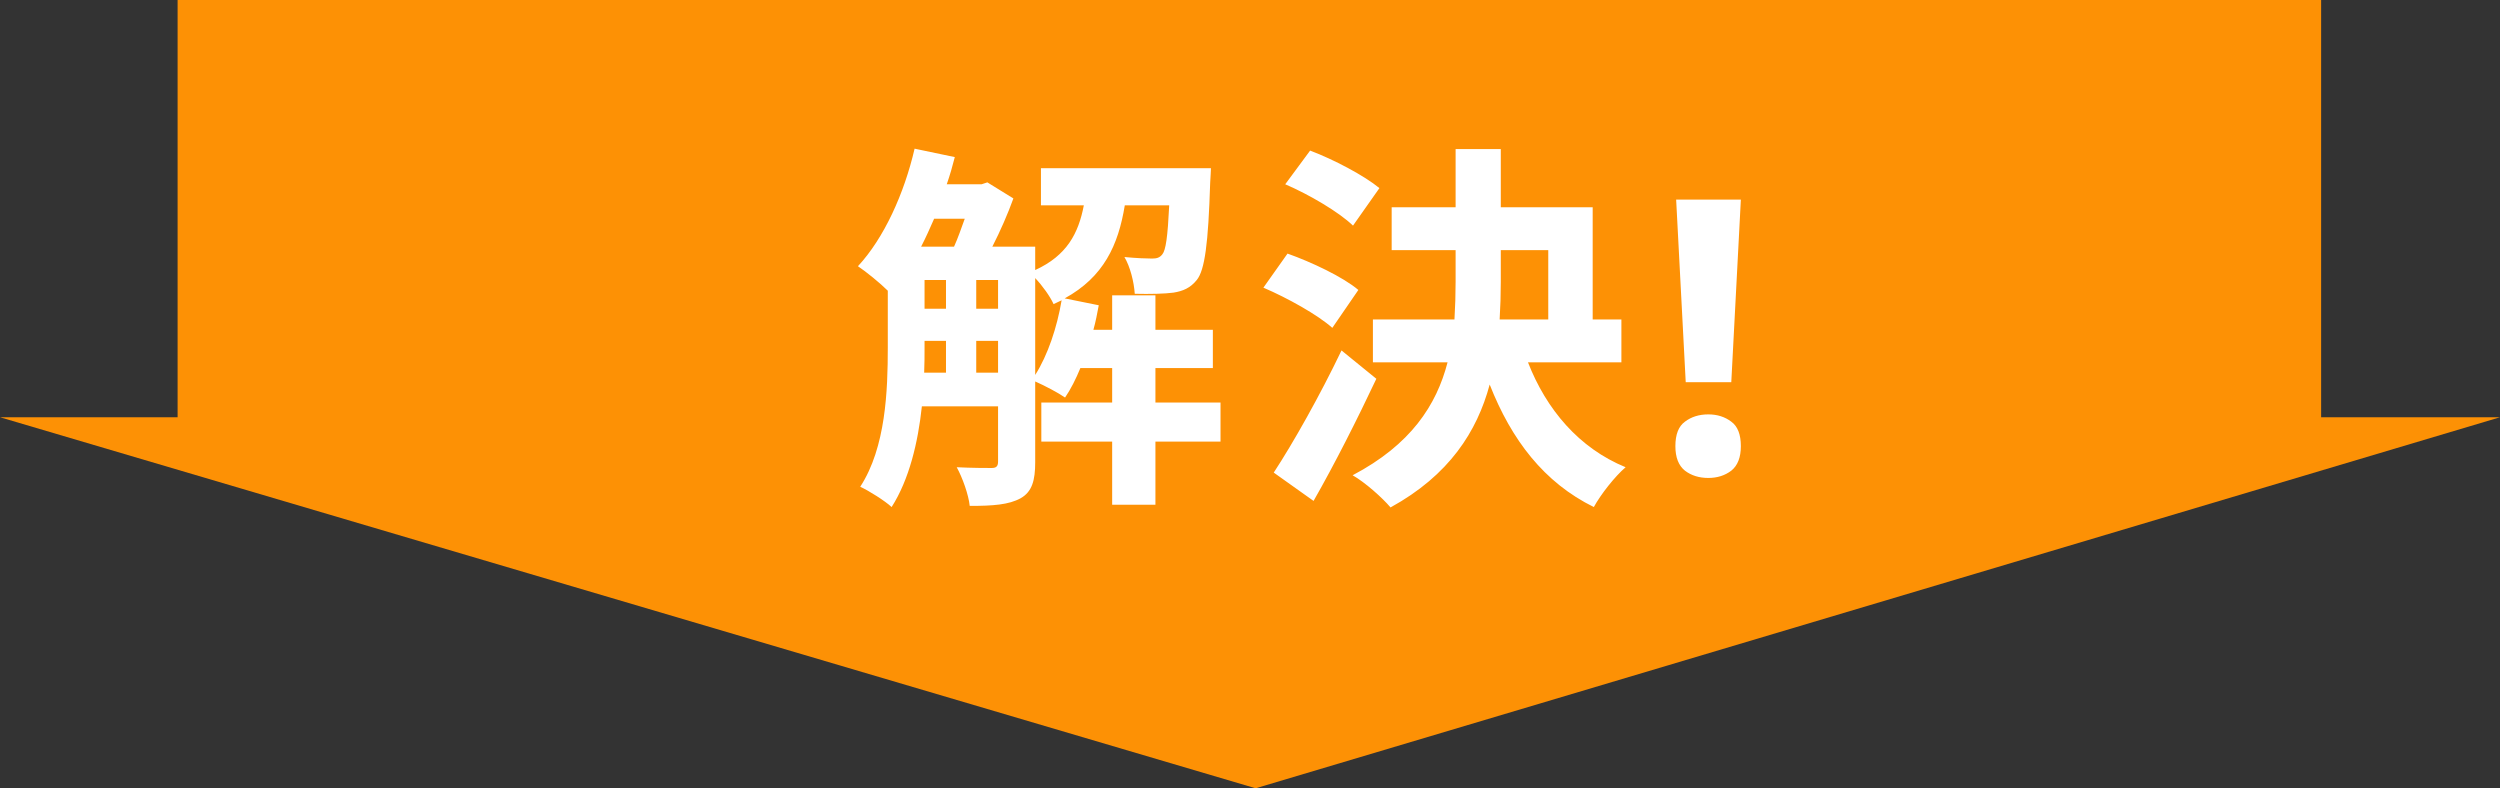
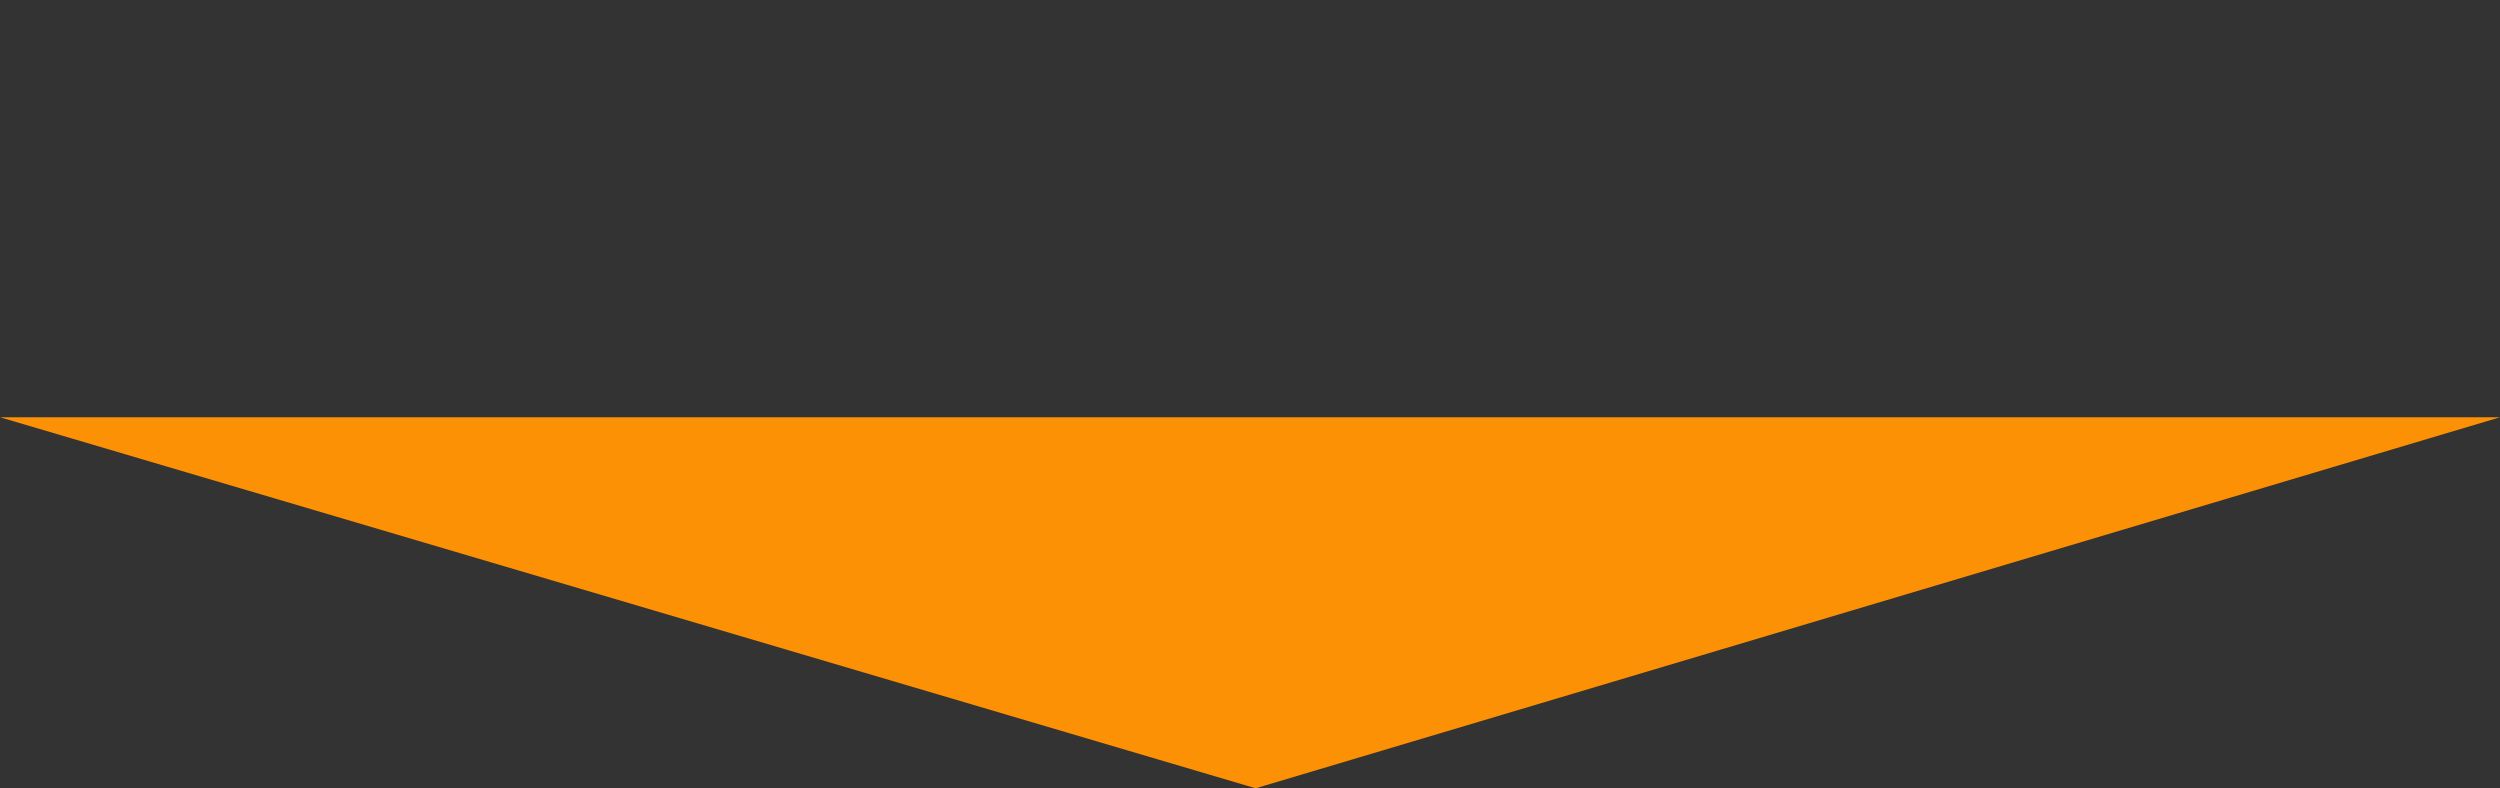
<svg xmlns="http://www.w3.org/2000/svg" width="222" height="70" viewBox="0 0 222 70" fill="none">
  <rect x="0" y="0" width="222" height="70" fill="#333333" stroke="none" />
-   <path d="M15.771 0H206.116V38.075H15.771V0Z" fill="#FD9105" />
  <path d="M111.5 70L0 37.052H222L111.5 70Z" fill="#FD9105" />
-   <path d="M91.926 24.694V33.296C93.048 31.528 93.864 29.08 94.272 26.666C94.034 26.768 93.796 26.904 93.558 27.006C93.252 26.326 92.572 25.374 91.926 24.694ZM86.69 33.092H88.628V30.27H86.69V33.092ZM82.1 30.27V30.848C82.1 31.562 82.1 32.31 82.066 33.092H84.004V30.27H82.1ZM85.67 19.424H82.95C82.576 20.274 82.202 21.124 81.794 21.906H84.718C85.058 21.158 85.364 20.274 85.67 19.424ZM86.69 24.864V27.414H88.628V24.864H86.69ZM82.1 24.864V27.414H84.004V24.864H82.1ZM108.382 35.744V39.212H102.602V44.822H98.76V39.212H92.47V35.744H98.76V32.684H95.938C95.53 33.67 95.088 34.554 94.578 35.302C94 34.894 92.776 34.248 91.926 33.874V41.048C91.926 42.646 91.654 43.666 90.634 44.244C89.58 44.822 88.186 44.924 86.112 44.924C86.01 43.938 85.466 42.408 84.956 41.49C86.316 41.558 87.642 41.558 88.05 41.558C88.458 41.558 88.628 41.422 88.628 40.98V36.084H81.862C81.522 39.28 80.74 42.578 79.176 45.026C78.598 44.482 77.136 43.564 76.388 43.224C78.666 39.722 78.836 34.656 78.836 30.848V25.816C78.156 25.136 76.898 24.116 76.184 23.64C78.496 21.158 80.298 17.18 81.216 13.202L84.786 13.95C84.582 14.766 84.344 15.582 84.072 16.364H87.166L87.676 16.194L89.988 17.622C89.512 18.948 88.832 20.512 88.118 21.906H91.926V23.98C94.748 22.688 95.768 20.716 96.244 18.234H92.436V14.936H107.532C107.532 14.936 107.498 15.786 107.464 16.228C107.294 21.634 106.988 23.98 106.274 24.864C105.696 25.578 105.05 25.85 104.2 25.986C103.452 26.088 102.126 26.122 100.766 26.088C100.698 25.034 100.358 23.674 99.848 22.824C100.902 22.926 101.82 22.96 102.296 22.96C102.704 22.96 102.976 22.892 103.214 22.586C103.52 22.212 103.69 21.056 103.826 18.234H99.882C99.304 21.77 98.012 24.592 94.544 26.496L97.57 27.108C97.434 27.822 97.298 28.57 97.094 29.284H98.76V26.224H102.602V29.284H107.702V32.684H102.602V35.744H108.382ZM122.492 16.704L120.146 20.036C118.922 18.846 116.27 17.282 114.128 16.364L116.338 13.372C118.412 14.154 121.132 15.582 122.492 16.704ZM120.622 25.748L118.31 29.114C117.018 27.958 114.332 26.462 112.19 25.544L114.332 22.518C116.44 23.266 119.262 24.592 120.622 25.748ZM119.126 31.12L122.22 33.636C120.52 37.24 118.548 41.15 116.644 44.482L113.108 41.966C114.808 39.382 117.222 35.098 119.126 31.12ZM133.27 22.212V25.034C133.27 26.156 133.236 27.244 133.168 28.366H137.486V22.212H133.27ZM143.98 32.174H135.684C137.316 36.356 140.206 39.79 144.354 41.49C143.402 42.306 142.144 43.904 141.532 45.026C137.112 42.85 134.222 39.076 132.284 34.146C131.162 38.328 128.68 42.204 123.478 45.06C122.764 44.21 121.2 42.816 120.112 42.204C125.28 39.484 127.558 35.982 128.544 32.174H121.914V28.366H129.156C129.224 27.244 129.258 26.122 129.258 25V22.212H123.58V18.404H129.258V13.236H133.27V18.404H141.43V28.366H143.98V32.174ZM153.738 33.942H149.692L148.842 17.724H154.588L153.738 33.942ZM148.774 39.62C148.774 38.577 149.057 37.852 149.624 37.444C150.19 37.013 150.882 36.798 151.698 36.798C152.491 36.798 153.171 37.013 153.738 37.444C154.304 37.852 154.588 38.577 154.588 39.62C154.588 40.617 154.304 41.343 153.738 41.796C153.171 42.227 152.491 42.442 151.698 42.442C150.882 42.442 150.19 42.227 149.624 41.796C149.057 41.343 148.774 40.617 148.774 39.62Z" fill="white" />
</svg>